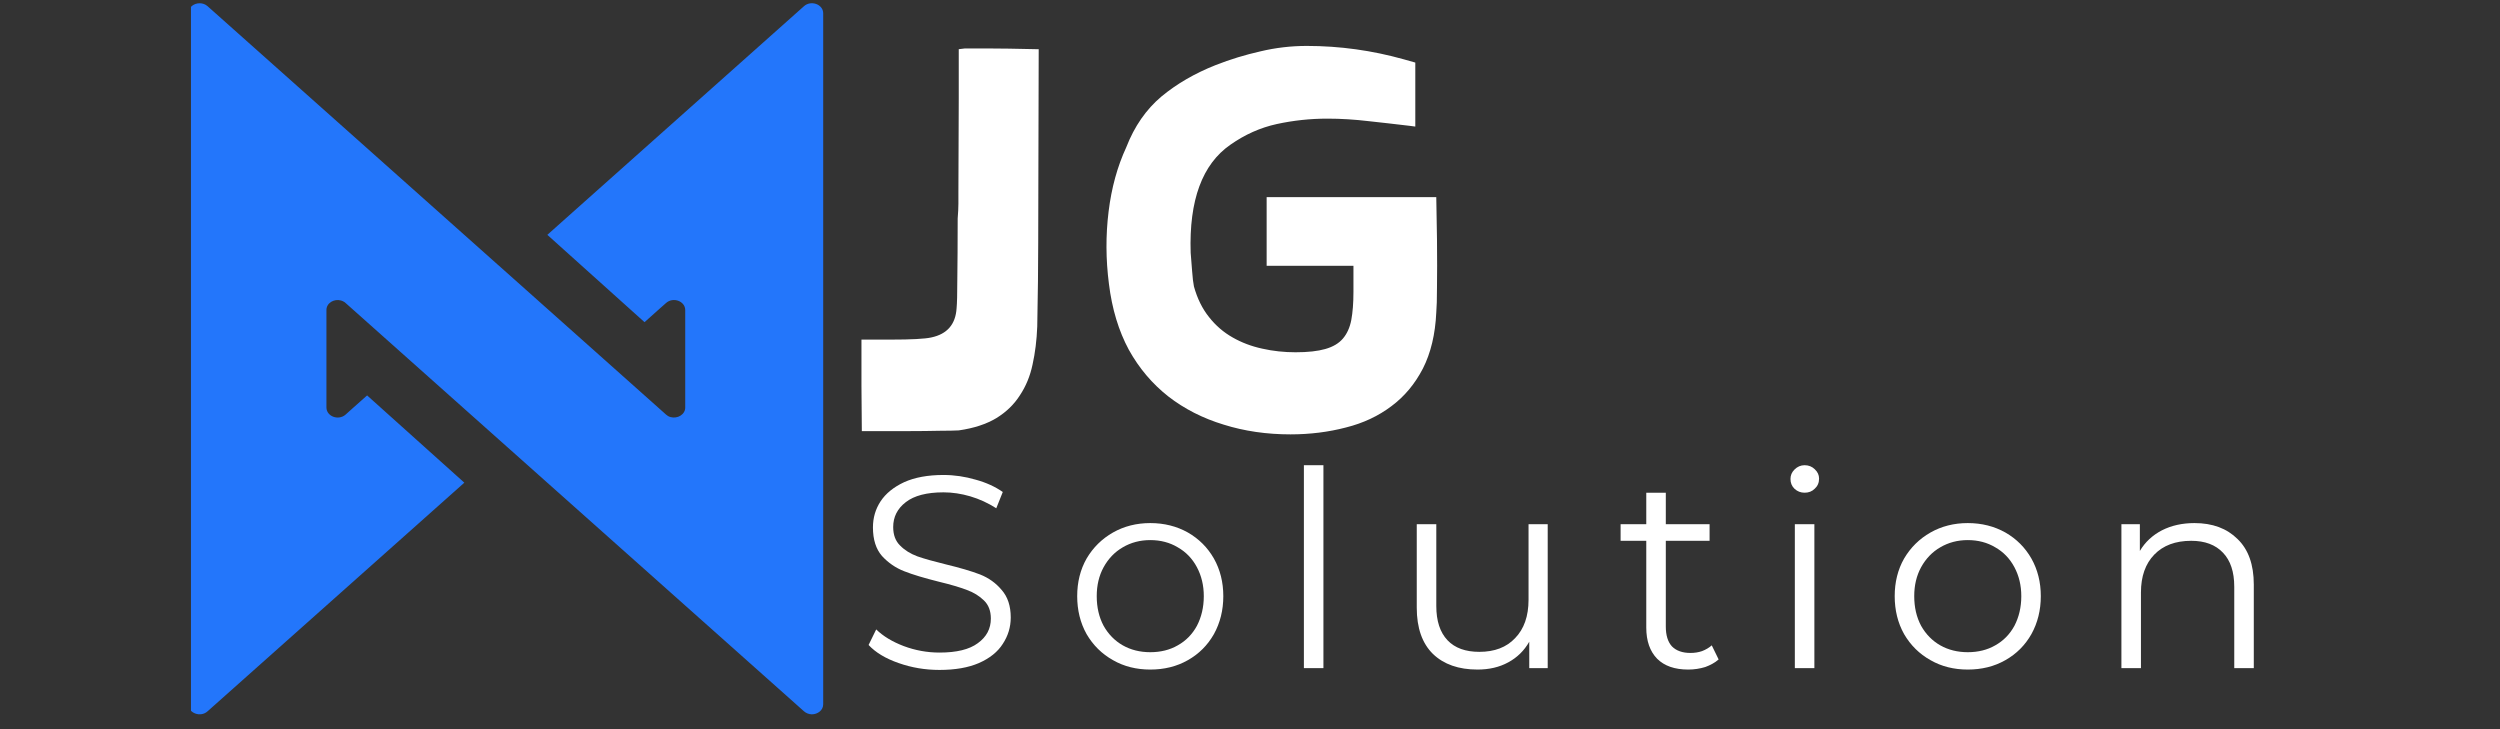
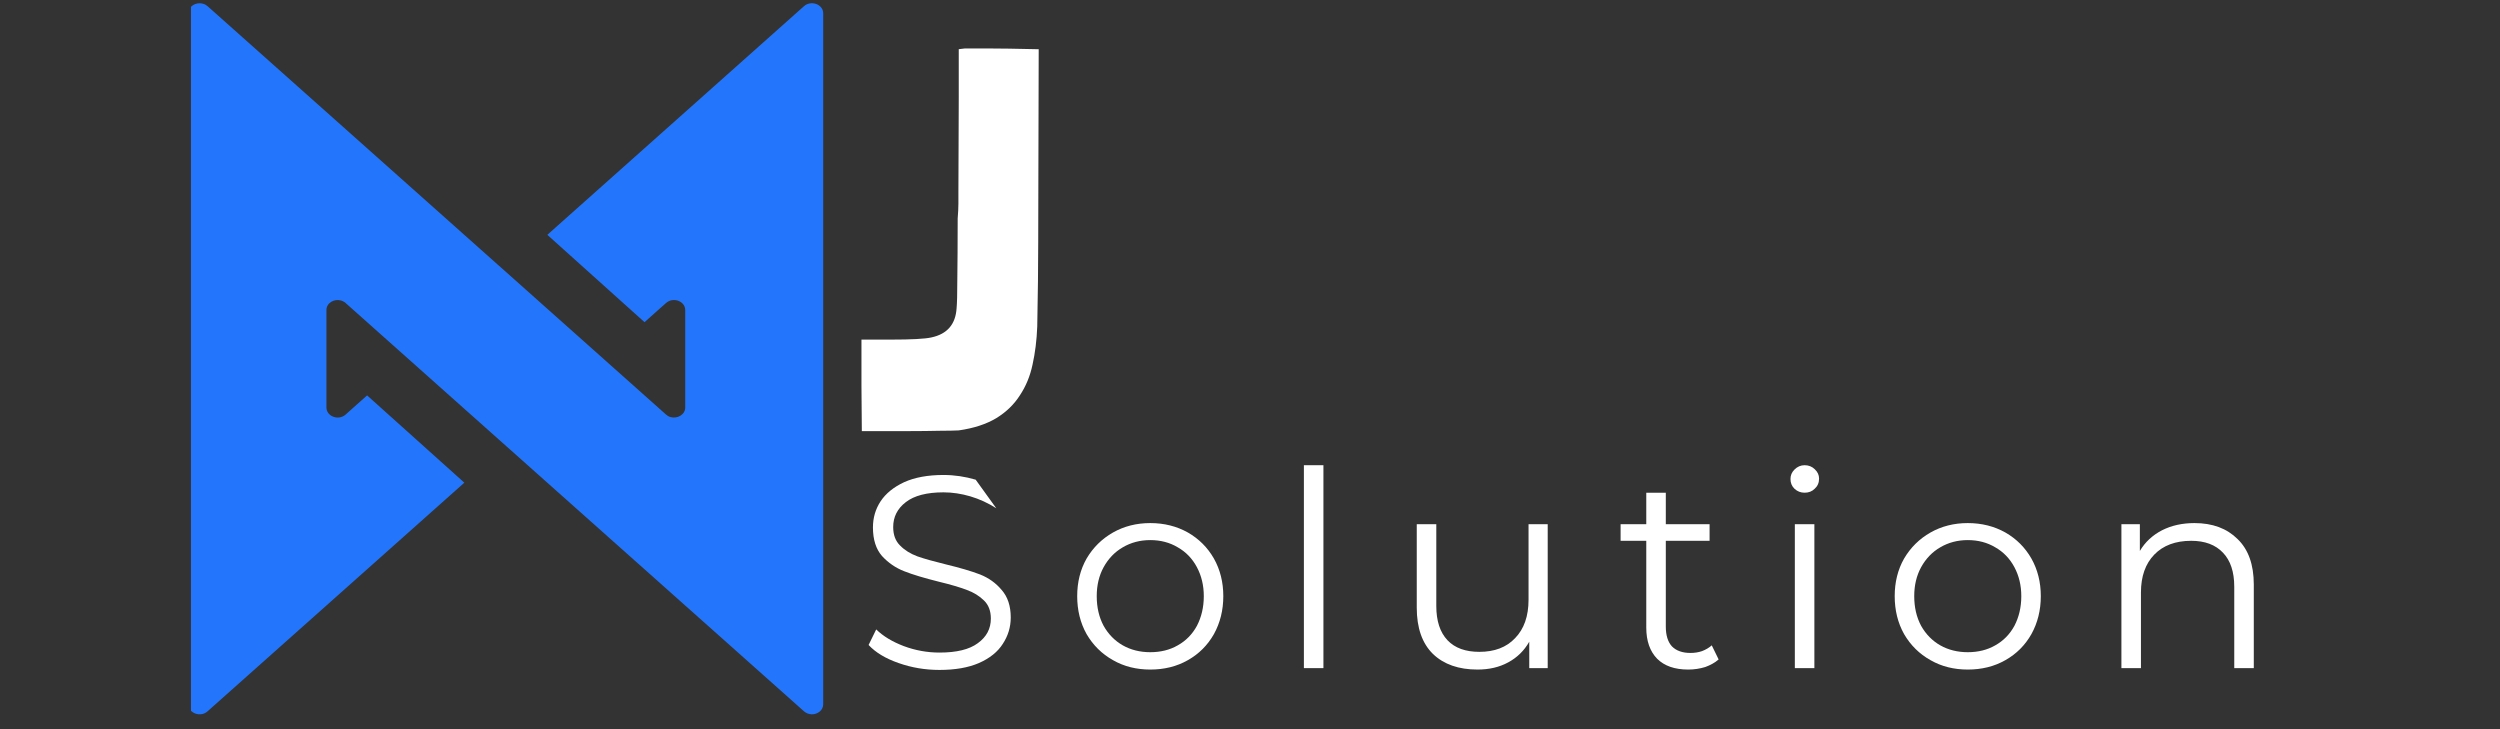
<svg xmlns="http://www.w3.org/2000/svg" width="144" viewBox="0 0 108 31.5" height="42" preserveAspectRatio="xMidYMid meet">
  <rect x="0" y="0" width="108" height="31.5" fill="#333333" stroke="none" />
  <defs>
    <g />
    <clipPath id="5d482595bf">
      <path d="M 8.25 0 L 35.566 0 L 35.566 31 L 8.25 31 Z M 8.25 0 " clip-rule="nonzero" />
    </clipPath>
  </defs>
  <g fill="#ffffff" fill-opacity="1">
    <g transform="translate(36.606, 16.359)">
      <g>
        <path d="M 5.078 -14.266 C 5.223 -14.266 5.551 -14.266 6.062 -14.266 C 6.582 -14.266 7.285 -14.254 8.172 -14.234 L 8.266 -14.234 L 8.25 -8.016 C 8.25 -6.43 8.242 -5.16 8.234 -4.203 C 8.223 -3.242 8.211 -2.594 8.203 -2.25 C 8.18 -1.664 8.113 -1.117 8 -0.609 C 7.895 -0.109 7.711 0.332 7.453 0.719 C 7.203 1.113 6.863 1.441 6.438 1.703 C 6.008 1.961 5.469 2.141 4.812 2.234 C 4.645 2.242 4.375 2.25 4 2.25 C 3.625 2.258 3.125 2.266 2.5 2.266 L 0.625 2.266 L 0.609 0.297 L 0.609 -1.688 L 1.875 -1.688 C 2.758 -1.688 3.344 -1.719 3.625 -1.781 C 4.312 -1.926 4.676 -2.348 4.719 -3.047 C 4.738 -3.242 4.75 -3.66 4.75 -4.297 C 4.758 -4.941 4.766 -5.816 4.766 -6.922 C 4.785 -7.16 4.797 -7.375 4.797 -7.562 C 4.797 -7.75 4.797 -7.91 4.797 -8.047 C 4.805 -9.734 4.812 -11.082 4.812 -12.094 C 4.812 -13.102 4.812 -13.695 4.812 -13.875 L 4.812 -14.234 Z M 5.078 -14.266 " />
      </g>
    </g>
  </g>
  <g fill="#ffffff" fill-opacity="1">
    <g transform="translate(46.453, 16.359)">
      <g>
-         <path d="M 10 -14.375 C 11.426 -14.375 12.82 -14.18 14.188 -13.797 L 14.688 -13.656 L 14.688 -10.891 L 14.453 -10.922 C 13.859 -10.992 13.266 -11.062 12.672 -11.125 C 12.078 -11.195 11.484 -11.234 10.891 -11.234 C 10.148 -11.234 9.422 -11.156 8.703 -11 C 7.992 -10.844 7.328 -10.547 6.703 -10.109 C 5.484 -9.266 4.91 -7.707 4.984 -5.438 C 5.004 -5.188 5.023 -4.922 5.047 -4.641 C 5.066 -4.359 5.094 -4.141 5.125 -3.984 C 5.27 -3.461 5.488 -3.02 5.781 -2.656 C 6.07 -2.289 6.41 -2 6.797 -1.781 C 7.18 -1.562 7.609 -1.398 8.078 -1.297 C 8.547 -1.191 9.023 -1.141 9.516 -1.141 C 10.047 -1.141 10.473 -1.188 10.797 -1.281 C 11.129 -1.375 11.383 -1.523 11.562 -1.734 C 11.738 -1.941 11.859 -2.207 11.922 -2.531 C 11.984 -2.863 12.016 -3.27 12.016 -3.75 L 12.016 -4.875 L 8.266 -4.875 L 8.266 -7.844 L 15.594 -7.844 L 15.625 -6.016 C 15.633 -5.18 15.633 -4.5 15.625 -3.969 C 15.625 -3.445 15.613 -3.078 15.594 -2.859 C 15.551 -1.922 15.359 -1.113 15.016 -0.438 C 14.672 0.227 14.219 0.77 13.656 1.188 C 13.094 1.613 12.438 1.922 11.688 2.109 C 10.938 2.305 10.141 2.406 9.297 2.406 C 8.266 2.406 7.301 2.266 6.406 1.984 C 5.508 1.711 4.711 1.305 4.016 0.766 C 3.328 0.223 2.758 -0.445 2.312 -1.25 C 1.875 -2.062 1.586 -3.008 1.453 -4.094 C 1.316 -5.156 1.312 -6.195 1.438 -7.219 C 1.562 -8.238 1.816 -9.164 2.203 -10 C 2.555 -10.906 3.062 -11.633 3.719 -12.188 C 4.383 -12.738 5.164 -13.191 6.062 -13.547 C 6.695 -13.797 7.344 -13.992 8 -14.141 C 8.656 -14.297 9.32 -14.375 10 -14.375 Z M 10 -14.375 " />
-       </g>
+         </g>
    </g>
  </g>
  <g fill="#ffffff" fill-opacity="1">
    <g transform="translate(36.961, 28.863)">
      <g>
-         <path d="M 3.625 0.078 C 3.008 0.078 2.422 -0.02 1.859 -0.219 C 1.297 -0.414 0.863 -0.676 0.562 -1 L 0.891 -1.672 C 1.191 -1.379 1.586 -1.141 2.078 -0.953 C 2.578 -0.766 3.094 -0.672 3.625 -0.672 C 4.363 -0.672 4.914 -0.805 5.281 -1.078 C 5.656 -1.348 5.844 -1.703 5.844 -2.141 C 5.844 -2.473 5.742 -2.734 5.547 -2.922 C 5.348 -3.117 5.102 -3.27 4.812 -3.375 C 4.52 -3.488 4.113 -3.609 3.594 -3.734 C 2.969 -3.891 2.469 -4.039 2.094 -4.188 C 1.727 -4.332 1.41 -4.551 1.141 -4.844 C 0.879 -5.145 0.75 -5.555 0.75 -6.078 C 0.75 -6.492 0.859 -6.867 1.078 -7.203 C 1.305 -7.547 1.645 -7.82 2.094 -8.031 C 2.551 -8.238 3.117 -8.344 3.797 -8.344 C 4.273 -8.344 4.738 -8.273 5.188 -8.141 C 5.645 -8.016 6.035 -7.836 6.359 -7.609 L 6.078 -6.906 C 5.723 -7.133 5.348 -7.305 4.953 -7.422 C 4.566 -7.535 4.18 -7.594 3.797 -7.594 C 3.078 -7.594 2.535 -7.453 2.172 -7.172 C 1.805 -6.891 1.625 -6.531 1.625 -6.094 C 1.625 -5.758 1.723 -5.492 1.922 -5.297 C 2.117 -5.098 2.367 -4.941 2.672 -4.828 C 2.973 -4.723 3.379 -4.609 3.891 -4.484 C 4.504 -4.336 5 -4.191 5.375 -4.047 C 5.75 -3.898 6.062 -3.676 6.312 -3.375 C 6.57 -3.082 6.703 -2.688 6.703 -2.188 C 6.703 -1.77 6.586 -1.391 6.359 -1.047 C 6.141 -0.703 5.797 -0.426 5.328 -0.219 C 4.867 -0.02 4.301 0.078 3.625 0.078 Z M 3.625 0.078 " />
+         <path d="M 3.625 0.078 C 3.008 0.078 2.422 -0.02 1.859 -0.219 C 1.297 -0.414 0.863 -0.676 0.562 -1 L 0.891 -1.672 C 1.191 -1.379 1.586 -1.141 2.078 -0.953 C 2.578 -0.766 3.094 -0.672 3.625 -0.672 C 4.363 -0.672 4.914 -0.805 5.281 -1.078 C 5.656 -1.348 5.844 -1.703 5.844 -2.141 C 5.844 -2.473 5.742 -2.734 5.547 -2.922 C 5.348 -3.117 5.102 -3.27 4.812 -3.375 C 4.52 -3.488 4.113 -3.609 3.594 -3.734 C 2.969 -3.891 2.469 -4.039 2.094 -4.188 C 1.727 -4.332 1.41 -4.551 1.141 -4.844 C 0.879 -5.145 0.75 -5.555 0.75 -6.078 C 0.75 -6.492 0.859 -6.867 1.078 -7.203 C 1.305 -7.547 1.645 -7.82 2.094 -8.031 C 2.551 -8.238 3.117 -8.344 3.797 -8.344 C 4.273 -8.344 4.738 -8.273 5.188 -8.141 L 6.078 -6.906 C 5.723 -7.133 5.348 -7.305 4.953 -7.422 C 4.566 -7.535 4.18 -7.594 3.797 -7.594 C 3.078 -7.594 2.535 -7.453 2.172 -7.172 C 1.805 -6.891 1.625 -6.531 1.625 -6.094 C 1.625 -5.758 1.723 -5.492 1.922 -5.297 C 2.117 -5.098 2.367 -4.941 2.672 -4.828 C 2.973 -4.723 3.379 -4.609 3.891 -4.484 C 4.504 -4.336 5 -4.191 5.375 -4.047 C 5.75 -3.898 6.062 -3.676 6.312 -3.375 C 6.57 -3.082 6.703 -2.688 6.703 -2.188 C 6.703 -1.77 6.586 -1.391 6.359 -1.047 C 6.141 -0.703 5.797 -0.426 5.328 -0.219 C 4.867 -0.02 4.301 0.078 3.625 0.078 Z M 3.625 0.078 " />
      </g>
    </g>
  </g>
  <g fill="#ffffff" fill-opacity="1">
    <g transform="translate(45.988, 28.863)">
      <g>
        <path d="M 3.703 0.062 C 3.109 0.062 2.57 -0.07 2.094 -0.344 C 1.613 -0.613 1.234 -0.988 0.953 -1.469 C 0.68 -1.957 0.547 -2.504 0.547 -3.109 C 0.547 -3.711 0.68 -4.254 0.953 -4.734 C 1.234 -5.211 1.613 -5.586 2.094 -5.859 C 2.57 -6.129 3.109 -6.266 3.703 -6.266 C 4.305 -6.266 4.848 -6.129 5.328 -5.859 C 5.805 -5.586 6.18 -5.211 6.453 -4.734 C 6.723 -4.254 6.859 -3.711 6.859 -3.109 C 6.859 -2.504 6.723 -1.957 6.453 -1.469 C 6.18 -0.988 5.805 -0.613 5.328 -0.344 C 4.848 -0.07 4.305 0.062 3.703 0.062 Z M 3.703 -0.688 C 4.148 -0.688 4.547 -0.785 4.891 -0.984 C 5.242 -1.18 5.52 -1.461 5.719 -1.828 C 5.914 -2.203 6.016 -2.629 6.016 -3.109 C 6.016 -3.578 5.914 -3.992 5.719 -4.359 C 5.52 -4.734 5.242 -5.02 4.891 -5.219 C 4.547 -5.426 4.148 -5.531 3.703 -5.531 C 3.266 -5.531 2.867 -5.426 2.516 -5.219 C 2.172 -5.02 1.895 -4.734 1.688 -4.359 C 1.488 -3.992 1.391 -3.578 1.391 -3.109 C 1.391 -2.629 1.488 -2.203 1.688 -1.828 C 1.895 -1.461 2.172 -1.18 2.516 -0.984 C 2.867 -0.785 3.266 -0.688 3.703 -0.688 Z M 3.703 -0.688 " />
      </g>
    </g>
  </g>
  <g fill="#ffffff" fill-opacity="1">
    <g transform="translate(55.156, 28.863)">
      <g>
        <path d="M 1.172 -8.766 L 2.016 -8.766 L 2.016 0 L 1.172 0 Z M 1.172 -8.766 " />
      </g>
    </g>
  </g>
  <g fill="#ffffff" fill-opacity="1">
    <g transform="translate(60.095, 28.863)">
      <g>
        <path d="M 6.766 -6.219 L 6.766 0 L 5.969 0 L 5.969 -1.141 C 5.75 -0.754 5.445 -0.457 5.062 -0.25 C 4.676 -0.039 4.234 0.062 3.734 0.062 C 2.922 0.062 2.281 -0.16 1.812 -0.609 C 1.344 -1.066 1.109 -1.734 1.109 -2.609 L 1.109 -6.219 L 1.953 -6.219 L 1.953 -2.688 C 1.953 -2.039 2.113 -1.547 2.438 -1.203 C 2.758 -0.867 3.219 -0.703 3.812 -0.703 C 4.469 -0.703 4.984 -0.898 5.359 -1.297 C 5.742 -1.691 5.938 -2.242 5.938 -2.953 L 5.938 -6.219 Z M 6.766 -6.219 " />
      </g>
    </g>
  </g>
  <g fill="#ffffff" fill-opacity="1">
    <g transform="translate(69.807, 28.863)">
      <g>
        <path d="M 4.438 -0.375 C 4.281 -0.238 4.086 -0.129 3.859 -0.047 C 3.629 0.023 3.383 0.062 3.125 0.062 C 2.539 0.062 2.094 -0.094 1.781 -0.406 C 1.469 -0.727 1.312 -1.176 1.312 -1.75 L 1.312 -5.5 L 0.203 -5.5 L 0.203 -6.219 L 1.312 -6.219 L 1.312 -7.578 L 2.156 -7.578 L 2.156 -6.219 L 4.047 -6.219 L 4.047 -5.5 L 2.156 -5.5 L 2.156 -1.797 C 2.156 -1.422 2.242 -1.133 2.422 -0.938 C 2.609 -0.75 2.875 -0.656 3.219 -0.656 C 3.395 -0.656 3.562 -0.68 3.719 -0.734 C 3.883 -0.797 4.023 -0.879 4.141 -0.984 Z M 4.438 -0.375 " />
      </g>
    </g>
  </g>
  <g fill="#ffffff" fill-opacity="1">
    <g transform="translate(76.365, 28.863)">
      <g>
        <path d="M 1.172 -6.219 L 2.016 -6.219 L 2.016 0 L 1.172 0 Z M 1.594 -7.578 C 1.426 -7.578 1.281 -7.633 1.156 -7.75 C 1.039 -7.863 0.984 -8.004 0.984 -8.172 C 0.984 -8.328 1.039 -8.461 1.156 -8.578 C 1.281 -8.703 1.426 -8.766 1.594 -8.766 C 1.77 -8.766 1.914 -8.707 2.031 -8.594 C 2.156 -8.477 2.219 -8.344 2.219 -8.188 C 2.219 -8.008 2.156 -7.863 2.031 -7.75 C 1.914 -7.633 1.77 -7.578 1.594 -7.578 Z M 1.594 -7.578 " />
      </g>
    </g>
  </g>
  <g fill="#ffffff" fill-opacity="1">
    <g transform="translate(81.304, 28.863)">
      <g>
        <path d="M 3.703 0.062 C 3.109 0.062 2.57 -0.07 2.094 -0.344 C 1.613 -0.613 1.234 -0.988 0.953 -1.469 C 0.68 -1.957 0.547 -2.504 0.547 -3.109 C 0.547 -3.711 0.68 -4.254 0.953 -4.734 C 1.234 -5.211 1.613 -5.586 2.094 -5.859 C 2.57 -6.129 3.109 -6.266 3.703 -6.266 C 4.305 -6.266 4.848 -6.129 5.328 -5.859 C 5.805 -5.586 6.18 -5.211 6.453 -4.734 C 6.723 -4.254 6.859 -3.711 6.859 -3.109 C 6.859 -2.504 6.723 -1.957 6.453 -1.469 C 6.18 -0.988 5.805 -0.613 5.328 -0.344 C 4.848 -0.07 4.305 0.062 3.703 0.062 Z M 3.703 -0.688 C 4.148 -0.688 4.547 -0.785 4.891 -0.984 C 5.242 -1.18 5.52 -1.461 5.719 -1.828 C 5.914 -2.203 6.016 -2.629 6.016 -3.109 C 6.016 -3.578 5.914 -3.992 5.719 -4.359 C 5.52 -4.734 5.242 -5.02 4.891 -5.219 C 4.547 -5.426 4.148 -5.531 3.703 -5.531 C 3.266 -5.531 2.867 -5.426 2.516 -5.219 C 2.172 -5.02 1.895 -4.734 1.688 -4.359 C 1.488 -3.992 1.391 -3.578 1.391 -3.109 C 1.391 -2.629 1.488 -2.203 1.688 -1.828 C 1.895 -1.461 2.172 -1.18 2.516 -0.984 C 2.867 -0.785 3.266 -0.688 3.703 -0.688 Z M 3.703 -0.688 " />
      </g>
    </g>
  </g>
  <g fill="#ffffff" fill-opacity="1">
    <g transform="translate(90.473, 28.863)">
      <g>
        <path d="M 4.328 -6.266 C 5.109 -6.266 5.727 -6.035 6.188 -5.578 C 6.656 -5.129 6.891 -4.473 6.891 -3.609 L 6.891 0 L 6.047 0 L 6.047 -3.516 C 6.047 -4.16 5.883 -4.648 5.562 -4.984 C 5.238 -5.328 4.781 -5.5 4.188 -5.5 C 3.508 -5.5 2.977 -5.301 2.594 -4.906 C 2.207 -4.508 2.016 -3.961 2.016 -3.266 L 2.016 0 L 1.172 0 L 1.172 -6.219 L 1.969 -6.219 L 1.969 -5.062 C 2.195 -5.445 2.516 -5.742 2.922 -5.953 C 3.328 -6.16 3.797 -6.266 4.328 -6.266 Z M 4.328 -6.266 " />
      </g>
    </g>
  </g>
  <g clip-path="url(#5d482595bf)">
    <path fill="#2376fb" d="M 8.965 30.73 C 8.66 31.004 8.137 30.809 8.137 30.426 L 8.137 0.574 C 8.137 0.312 8.379 0.137 8.629 0.141 C 8.746 0.141 8.867 0.18 8.965 0.266 L 14.715 5.387 L 21.508 11.438 C 21.512 11.441 21.52 11.449 21.523 11.453 L 21.527 11.453 L 21.645 11.559 L 28.773 17.91 C 28.801 17.934 28.828 17.953 28.859 17.973 C 29.137 18.129 29.516 17.988 29.59 17.703 C 29.598 17.672 29.602 17.637 29.602 17.602 L 29.602 13.395 C 29.602 13.008 29.078 12.816 28.773 13.09 L 28.469 13.359 L 27.844 13.918 L 23.645 10.145 L 24.25 9.605 L 34.734 0.266 C 35.039 -0.004 35.562 0.188 35.562 0.574 L 35.562 30.426 C 35.562 30.688 35.32 30.859 35.07 30.859 C 34.953 30.855 34.832 30.816 34.734 30.73 L 28.984 25.609 L 22.191 19.559 C 22.188 19.555 22.18 19.551 22.176 19.543 L 22.055 19.438 L 14.93 13.09 C 14.902 13.062 14.871 13.043 14.84 13.027 C 14.562 12.871 14.184 13.008 14.113 13.297 C 14.105 13.328 14.102 13.359 14.102 13.395 L 14.102 17.602 C 14.102 17.988 14.621 18.184 14.93 17.91 L 15.234 17.637 L 15.859 17.082 L 20.059 20.852 L 19.449 21.395 L 8.965 30.73 " fill-opacity="1" fill-rule="nonzero" />
  </g>
</svg>